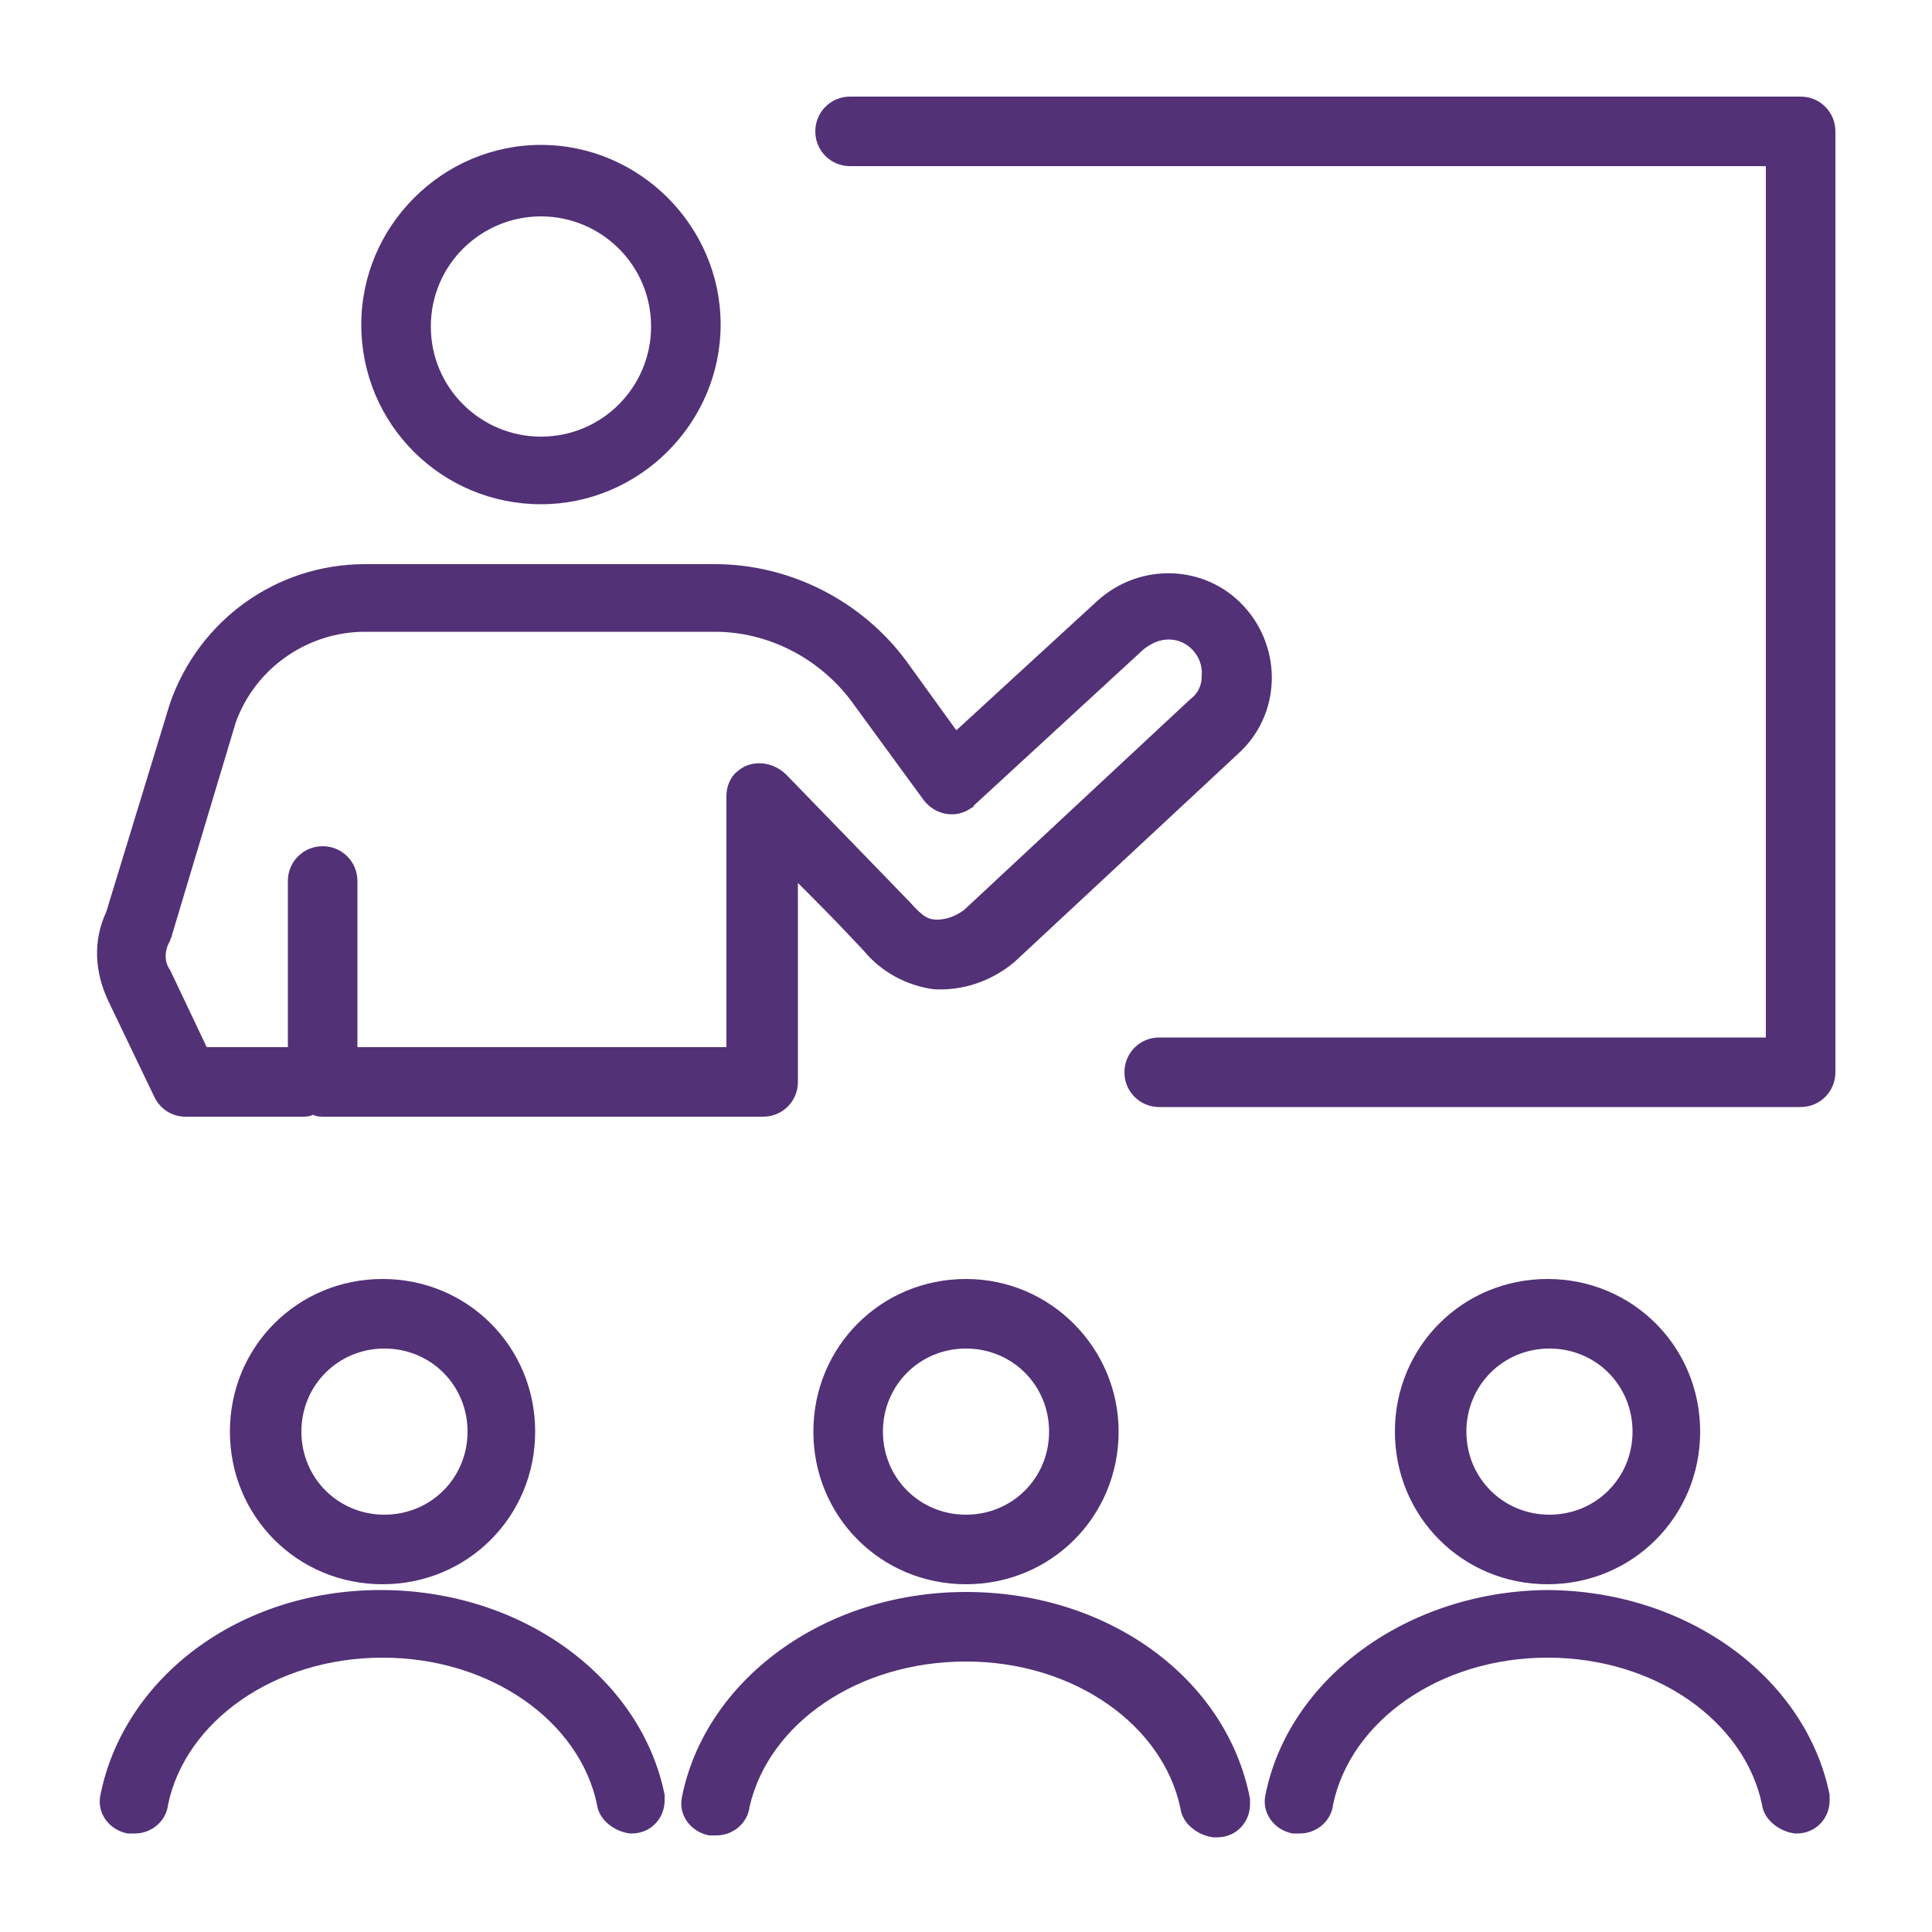
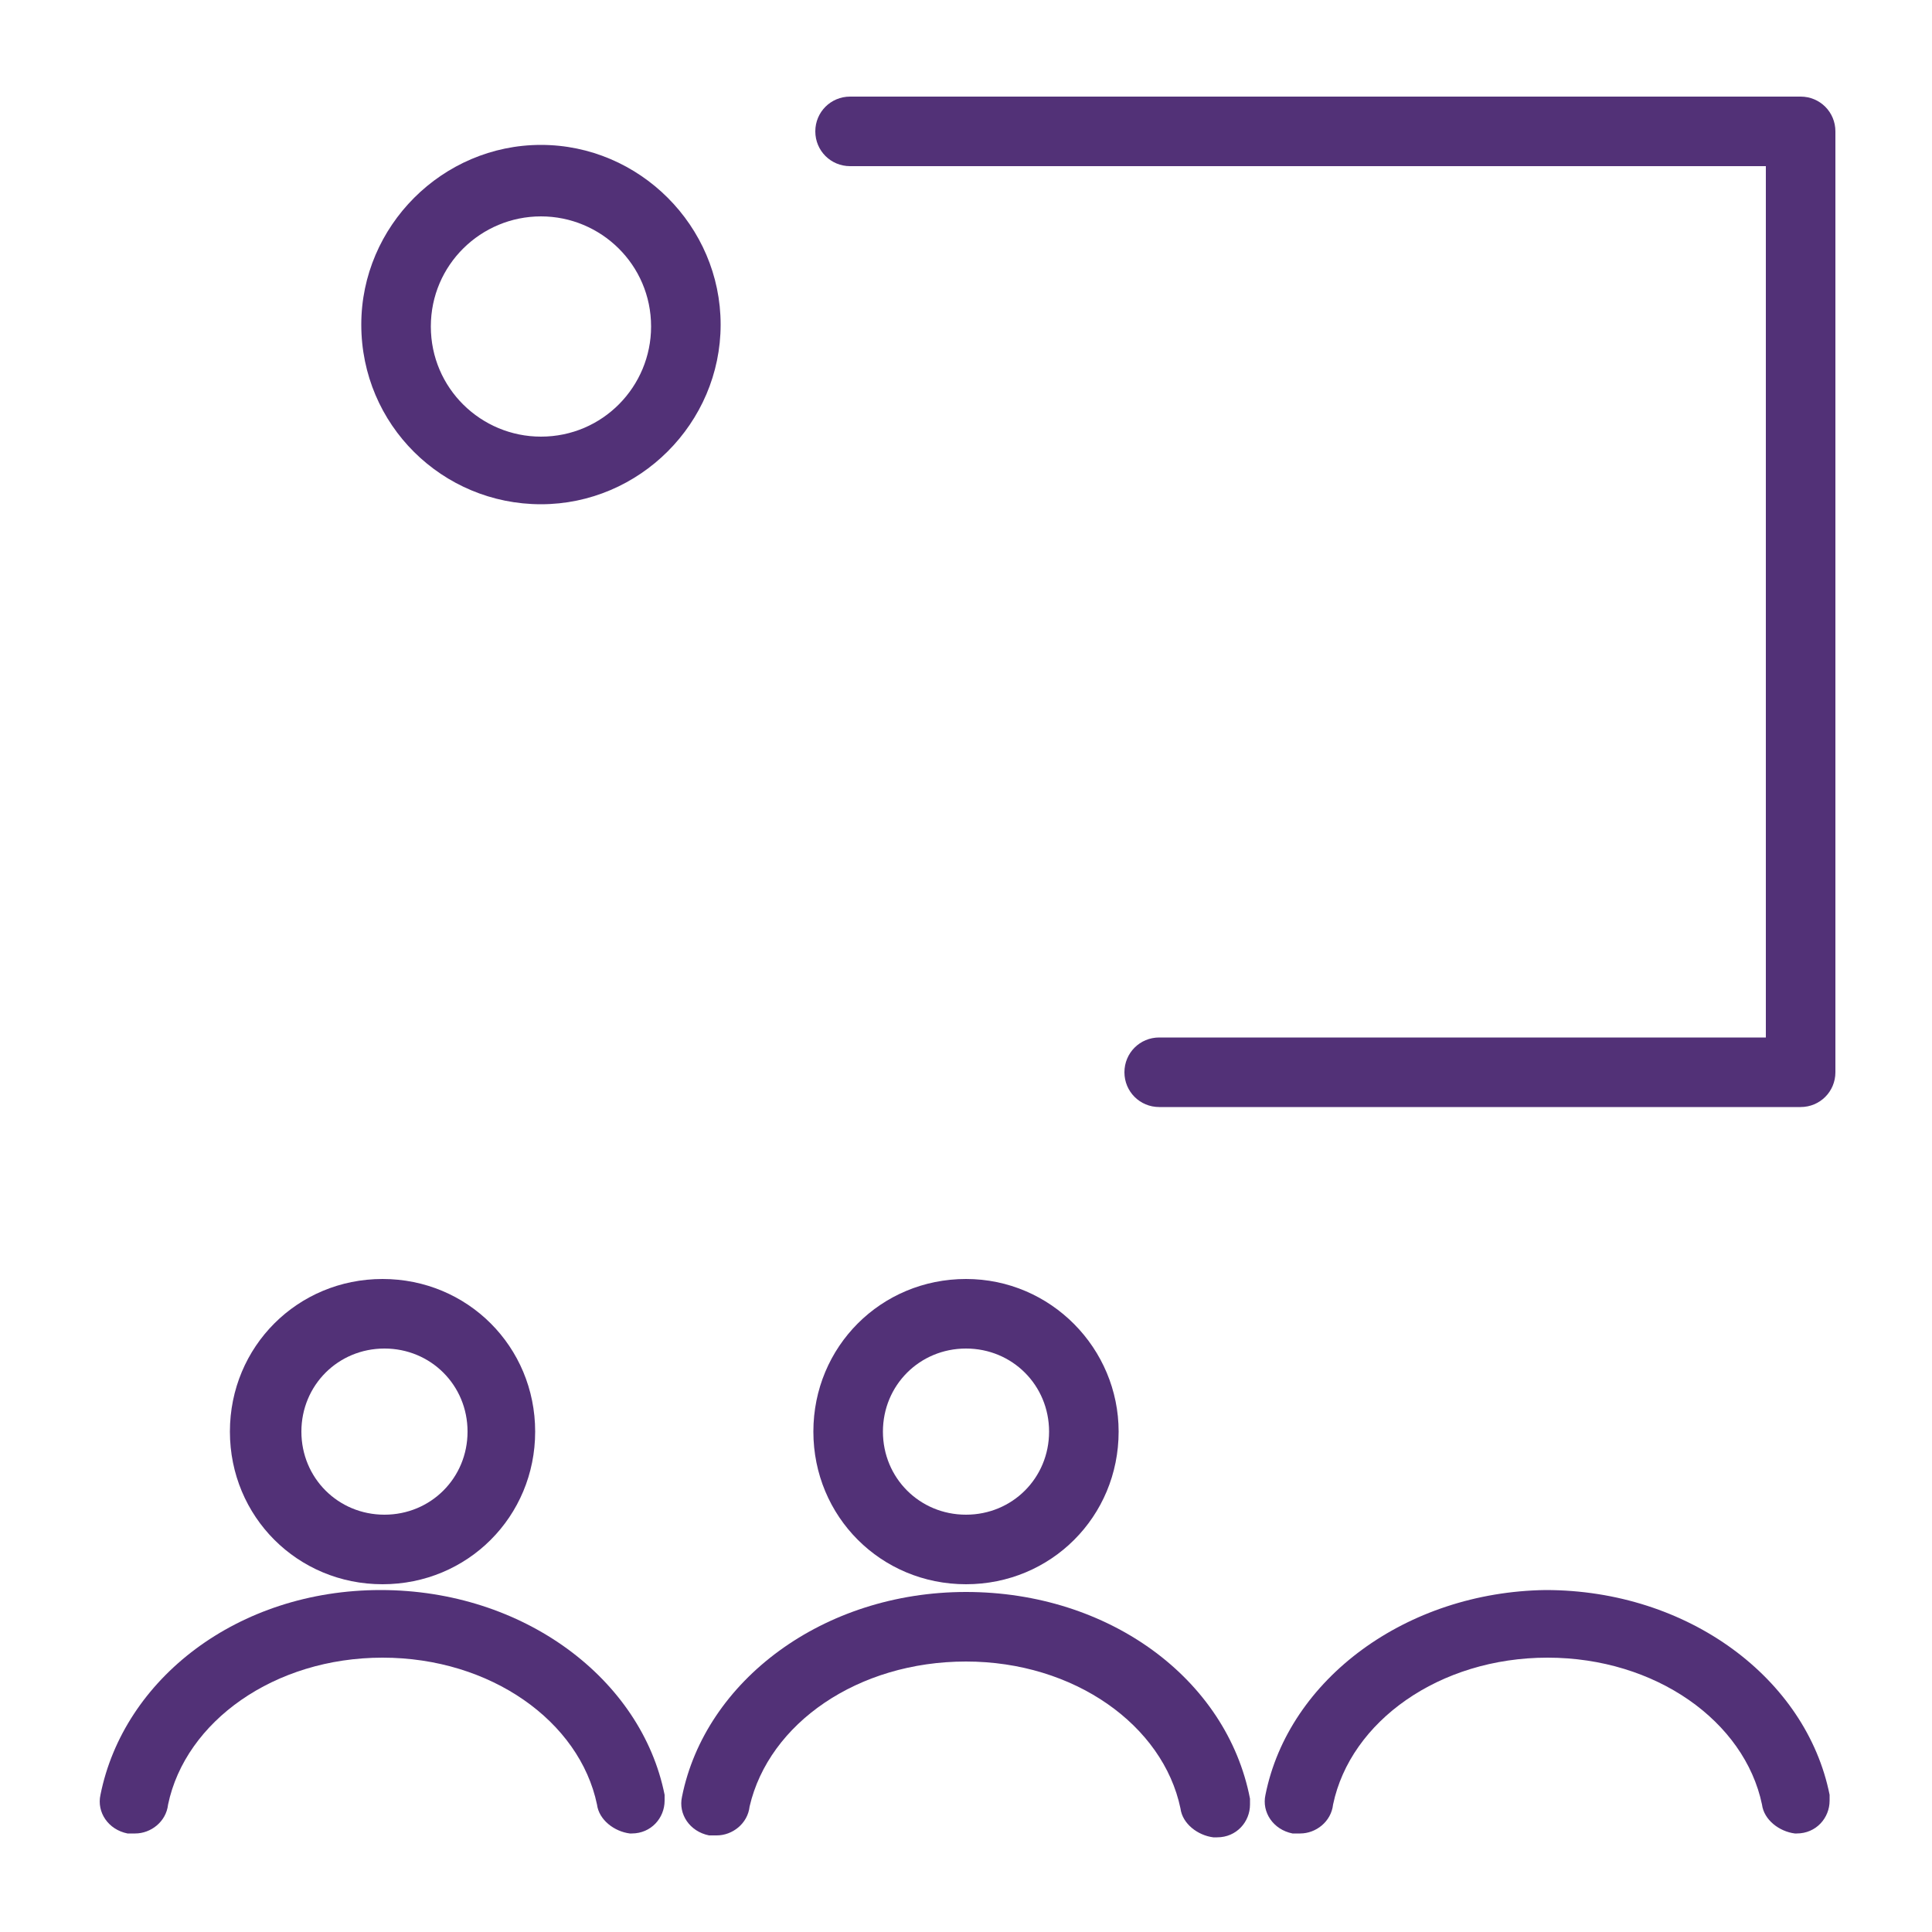
<svg xmlns="http://www.w3.org/2000/svg" version="1.1" id="Layer_1" x="0px" y="0px" viewBox="0 0 100 100" style="enable-background:new 0 0 100 100;" xml:space="preserve">
  <style type="text/css">
	.st0{fill:#523177;}
</style>
-   <path class="st0" d="M88,74.1c0-4.4-3.5-7.9-7.9-7.9s-7.9,3.5-7.9,7.9c0,4.4,3.5,7.9,7.9,7.9C84.5,82,88,78.5,88,74.1z M75.9,74.1  c0-2.4,1.9-4.3,4.3-4.3c2.4,0,4.3,1.9,4.3,4.3c0,2.4-1.9,4.3-4.3,4.3l0,0C77.8,78.4,75.9,76.5,75.9,74.1z" />
-   <path class="st0" d="M8,56.8c0.3,0.6,0.9,1,1.6,1h6c0.2,0,0.4,0,0.6-0.1c0.2,0.1,0.4,0.1,0.6,0.1h22.7c1,0,1.8-0.8,1.8-1.8  c0,0,0,0,0,0V45.7c0.9,0.9,2,2,3.4,3.5c0.9,1.1,2.2,1.8,3.6,2c1.5,0.1,3-0.4,4.2-1.4L64.1,39c2.2-2,2.3-5.4,0.3-7.6  c-2-2.2-5.4-2.3-7.6-0.3l-7.3,6.7l-2.6-3.6c-2.3-3.1-6-5-9.9-5H18.9c-4.6,0-8.6,2.9-10.1,7.2L5.5,47.2c-0.7,1.5-0.6,3.1,0.1,4.6  L8,56.8z M8.8,48.7c0-0.1,0.1-0.2,0.1-0.3l3.3-11c1-2.8,3.7-4.7,6.7-4.7H37c2.7,0,5.3,1.3,7,3.5l3.8,5.2c0.6,0.8,1.7,1,2.5,0.4  c0.1,0,0.1-0.1,0.1-0.1l8.8-8.1c0.4-0.3,0.8-0.5,1.3-0.5c1,0,1.8,0.9,1.7,1.9c0,0.5-0.2,0.9-0.6,1.2L49.9,47.1  c-0.4,0.3-0.9,0.5-1.4,0.5c-0.4,0-0.7-0.1-1.4-0.9c0,0-6.2-6.4-6.4-6.6c-0.7-0.7-1.8-0.8-2.5-0.2c-0.4,0.3-0.6,0.8-0.6,1.3v13H18.5  v-8.6c0-1-0.8-1.8-1.8-1.8c-1,0-1.8,0.8-1.8,1.8c0,0,0,0,0,0v8.6h-4.2l-1.9-4C8.5,49.8,8.5,49.2,8.8,48.7L8.8,48.7z" />
  <path class="st0" d="M50,82.4c-7.4,0-13.5,4.6-14.7,10.6c-0.2,0.9,0.4,1.8,1.4,2c0.1,0,0.2,0,0.3,0h0.1c0.8,0,1.6-0.6,1.7-1.5  C39.8,89.2,44.4,86,50,86c5.6,0,10.2,3.3,11.1,7.6c0.1,0.8,0.9,1.4,1.7,1.5H63c1,0,1.7-0.8,1.7-1.7c0-0.1,0-0.2,0-0.3  C63.5,86.9,57.4,82.4,50,82.4z" />
  <path class="st0" d="M65.5,92.9c-0.2,0.9,0.4,1.8,1.4,2c0.1,0,0.2,0,0.3,0h0.1c0.8,0,1.6-0.6,1.7-1.5c0.9-4.3,5.5-7.6,11.1-7.6  c5.6,0,10.2,3.3,11.1,7.6c0.1,0.8,0.9,1.4,1.7,1.5h0.1c1,0,1.7-0.8,1.7-1.7c0-0.1,0-0.2,0-0.3c-1.2-6-7.3-10.6-14.7-10.6  C72.8,82.4,66.7,86.9,65.5,92.9z" />
  <path class="st0" d="M28,26.1c5.1,0,9.3-4.2,9.3-9.3c0-5.1-4.2-9.3-9.3-9.3c-5.1,0-9.3,4.2-9.3,9.3c0,0,0,0,0,0  C18.7,22,22.9,26.1,28,26.1z M28,11.2c3.1,0,5.7,2.5,5.7,5.7c0,3.1-2.5,5.7-5.7,5.7c-3.1,0-5.7-2.5-5.7-5.7  C22.3,13.7,24.9,11.2,28,11.2z" />
  <path class="st0" d="M27.7,74.1c0-4.4-3.5-7.9-7.9-7.9c-4.4,0-7.9,3.5-7.9,7.9c0,4.4,3.5,7.9,7.9,7.9C24.2,82,27.7,78.5,27.7,74.1z   M15.6,74.1c0-2.4,1.9-4.3,4.3-4.3c2.4,0,4.3,1.9,4.3,4.3c0,2.4-1.9,4.3-4.3,4.3C17.5,78.4,15.6,76.5,15.6,74.1L15.6,74.1z" />
  <path class="st0" d="M5.2,92.9c-0.2,0.9,0.4,1.8,1.4,2c0.1,0,0.2,0,0.3,0H7c0.8,0,1.6-0.6,1.7-1.5c0.9-4.3,5.5-7.6,11.1-7.6  c5.6,0,10.2,3.3,11.1,7.6c0.1,0.8,0.9,1.4,1.7,1.5h0.1c1,0,1.7-0.8,1.7-1.7c0-0.1,0-0.2,0-0.3c-1.2-6-7.3-10.6-14.7-10.6  S6.4,86.9,5.2,92.9z" />
  <path class="st0" d="M50,66.2c-4.4,0-7.9,3.5-7.9,7.9c0,4.4,3.5,7.9,7.9,7.9c4.4,0,7.9-3.5,7.9-7.9c0,0,0,0,0,0  C57.9,69.8,54.4,66.2,50,66.2z M50,78.4c-2.4,0-4.3-1.9-4.3-4.3c0-2.4,1.9-4.3,4.3-4.3c2.4,0,4.3,1.9,4.3,4.3c0,0,0,0,0,0  C54.3,76.5,52.4,78.4,50,78.4L50,78.4z" />
  <path class="st0" d="M93.2,5H44c-1,0-1.8,0.8-1.8,1.8c0,1,0.8,1.8,1.8,1.8h47.4v45.1H60c-1,0-1.8,0.8-1.8,1.8c0,1,0.8,1.8,1.8,1.8  h33.2c1,0,1.8-0.8,1.8-1.8c0,0,0,0,0,0V6.8C95,5.8,94.2,5,93.2,5C93.2,5,93.2,5,93.2,5z" />
</svg>